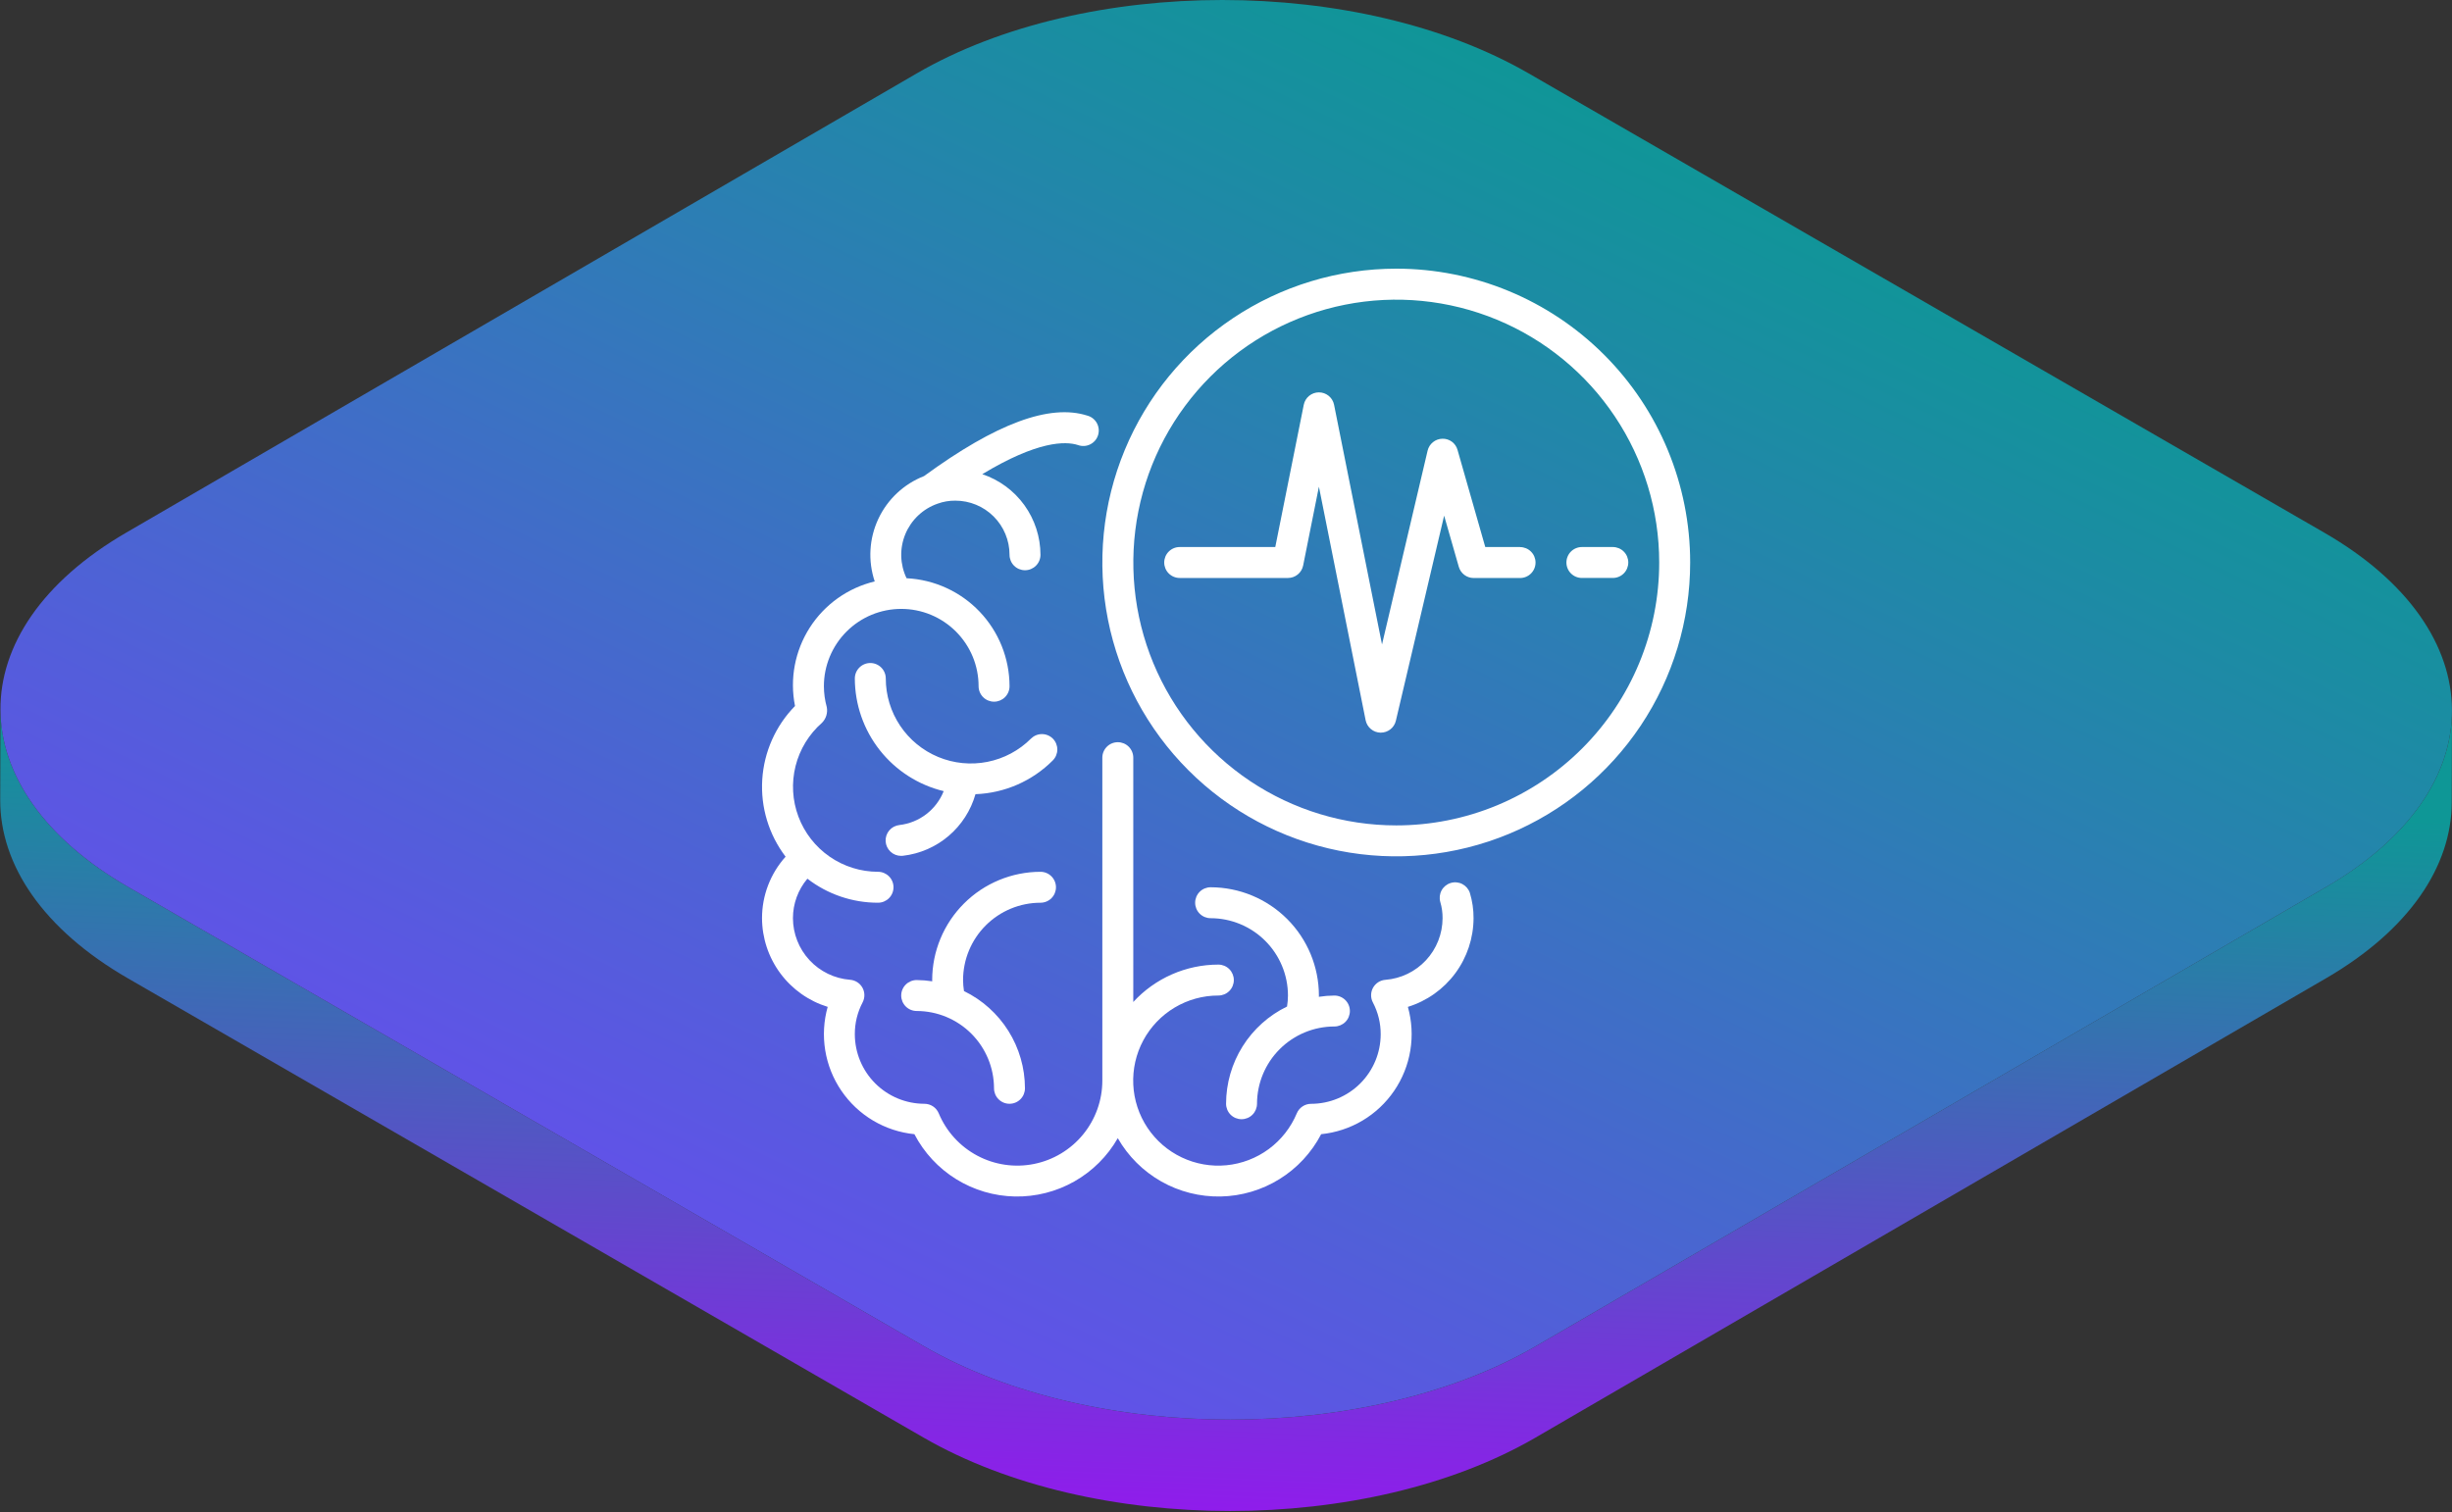
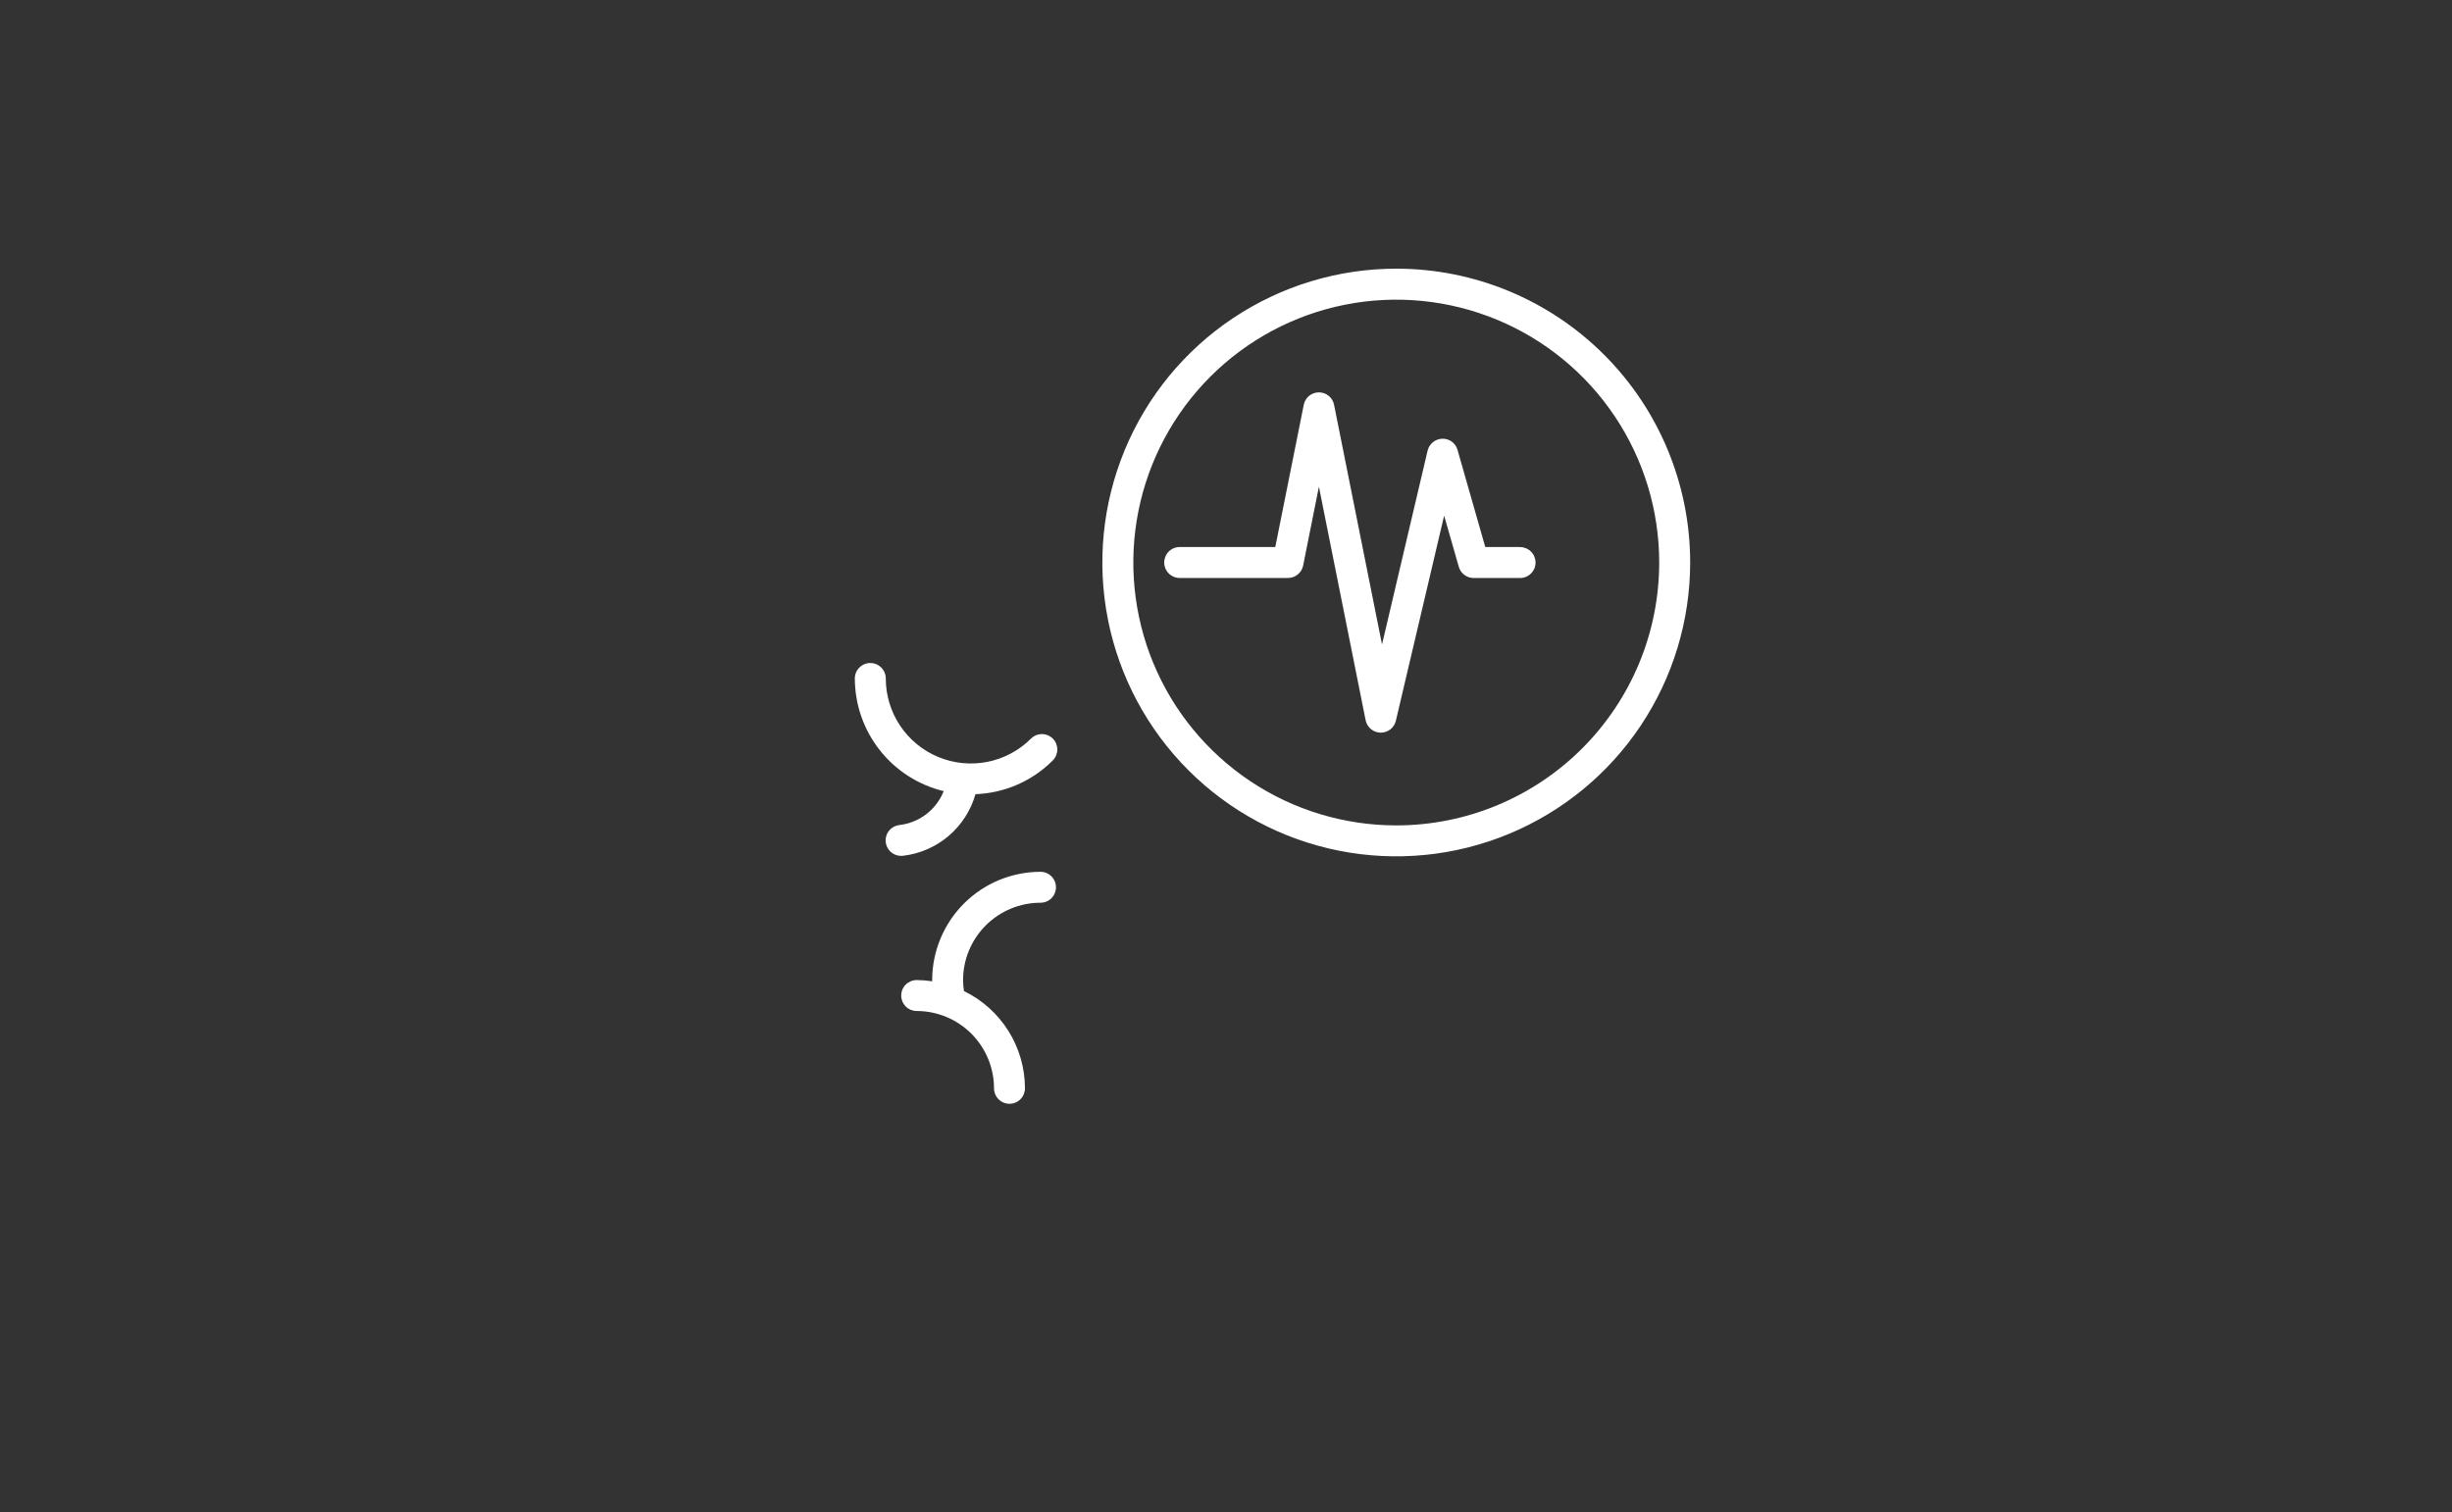
<svg xmlns="http://www.w3.org/2000/svg" width="214" height="132" viewBox="0 0 214 132" fill="none">
  <rect x="0" y="0" width="214" height="132" fill="#333333" stroke="none" />
-   <path d="M203.024 77.427L134.029 117.522C119.329 126.065 95.429 126.065 80.629 117.522L11.189 77.429C3.744 73.129 0.025 67.489 0.041 61.856L0.019 69.835C0.003 75.468 3.719 81.109 11.165 85.408L80.61 125.502C95.41 134.043 119.31 134.043 134.01 125.502L203.004 85.402C210.304 81.158 213.961 75.607 213.977 70.046L213.999 62.067C213.983 67.626 210.327 73.179 203.026 77.423" fill="url(#paint0_linear_2479_60)" />
-   <path d="M202.85 46.5C217.644 55.041 217.722 68.888 203.023 77.429L134.031 117.523C119.331 126.064 95.43 126.066 80.63 117.523L11.188 77.43C-3.606 68.888 -3.688 55.039 11.012 46.5L80.013 6.406C94.713 -2.135 118.613 -2.135 133.413 6.406L202.85 46.5Z" fill="url(#paint1_linear_2479_60)" />
  <path d="M121.86 23.454C116.786 23.454 111.827 24.958 107.609 27.777C103.39 30.595 100.102 34.602 98.161 39.289C96.219 43.976 95.711 49.134 96.701 54.109C97.691 59.085 100.134 63.656 103.721 67.243C107.309 70.831 111.879 73.274 116.855 74.264C121.831 75.253 126.989 74.746 131.676 72.804C136.363 70.862 140.369 67.575 143.188 63.356C146.007 59.138 147.511 54.178 147.511 49.105C147.511 42.302 144.809 35.777 139.998 30.967C135.187 26.156 128.663 23.454 121.86 23.454ZM121.86 72.056C117.321 72.056 112.884 70.71 109.11 68.189C105.337 65.667 102.395 62.083 100.658 57.89C98.922 53.697 98.467 49.083 99.353 44.631C100.238 40.18 102.424 36.091 105.633 32.882C108.842 29.672 112.931 27.487 117.383 26.601C121.834 25.716 126.448 26.17 130.642 27.907C134.835 29.644 138.419 32.585 140.94 36.359C143.462 40.133 144.808 44.57 144.808 49.108C144.808 52.122 144.214 55.106 143.061 57.89C141.908 60.674 140.217 63.204 138.086 65.335C135.955 67.466 133.426 69.156 130.642 70.31C127.857 71.463 124.873 72.056 121.86 72.056Z" fill="white" />
-   <path d="M72.237 87.898C71.889 89.131 71.816 90.426 72.022 91.691C72.228 92.956 72.708 94.16 73.43 95.219C74.151 96.279 75.095 97.167 76.197 97.823C77.298 98.478 78.53 98.884 79.805 99.012C80.644 100.623 81.901 101.978 83.445 102.935C84.988 103.892 86.761 104.416 88.577 104.452C90.393 104.487 92.184 104.034 93.764 103.138C95.344 102.242 96.654 100.937 97.555 99.361C98.457 100.937 99.767 102.242 101.347 103.138C102.926 104.034 104.718 104.487 106.534 104.452C108.35 104.416 110.123 103.892 111.666 102.935C113.21 101.978 114.467 100.623 115.306 99.012C116.581 98.884 117.813 98.478 118.914 97.823C120.016 97.167 120.96 96.279 121.681 95.219C122.403 94.16 122.883 92.956 123.089 91.691C123.295 90.426 123.221 89.131 122.873 87.898C124.529 87.387 125.978 86.36 127.009 84.968C128.04 83.576 128.599 81.89 128.605 80.158C128.609 79.41 128.501 78.666 128.285 77.95C128.174 77.614 127.935 77.336 127.621 77.174C127.306 77.012 126.94 76.98 126.603 77.085C126.265 77.189 125.981 77.422 125.813 77.734C125.645 78.045 125.606 78.41 125.704 78.75C125.84 79.207 125.906 79.682 125.902 80.159C125.897 81.518 125.382 82.826 124.458 83.822C123.535 84.818 122.27 85.43 120.915 85.537C120.691 85.553 120.474 85.625 120.285 85.746C120.096 85.868 119.94 86.034 119.831 86.231C119.723 86.428 119.665 86.649 119.664 86.874C119.662 87.099 119.717 87.32 119.823 87.519C120.271 88.372 120.504 89.322 120.501 90.285C120.5 91.897 119.859 93.441 118.72 94.581C117.58 95.72 116.036 96.361 114.424 96.362C114.158 96.362 113.898 96.441 113.676 96.589C113.454 96.736 113.281 96.946 113.179 97.192C112.661 98.433 111.816 99.51 110.735 100.308C109.653 101.106 108.375 101.596 107.037 101.725C105.699 101.854 104.351 101.617 103.137 101.04C101.923 100.463 100.888 99.567 100.143 98.448C99.399 97.329 98.972 96.029 98.908 94.686C98.844 93.343 99.146 92.008 99.781 90.824C100.417 89.639 101.362 88.649 102.516 87.96C103.67 87.27 104.989 86.906 106.333 86.908C106.691 86.908 107.035 86.766 107.288 86.513C107.541 86.259 107.683 85.916 107.683 85.558C107.683 85.2 107.541 84.856 107.288 84.603C107.035 84.35 106.691 84.208 106.333 84.208C104.937 84.208 103.556 84.499 102.278 85.061C101 85.623 99.852 86.444 98.908 87.472V66.143C98.908 65.785 98.765 65.441 98.512 65.188C98.259 64.935 97.916 64.793 97.558 64.793C97.199 64.793 96.856 64.935 96.603 65.188C96.35 65.441 96.207 65.785 96.207 66.143V94.334C96.207 96.05 95.612 97.713 94.524 99.04C93.435 100.368 91.921 101.277 90.238 101.613C88.555 101.95 86.807 101.693 85.292 100.886C83.777 100.08 82.588 98.773 81.928 97.189C81.825 96.943 81.652 96.733 81.43 96.585C81.209 96.438 80.948 96.359 80.682 96.359C79.071 96.358 77.526 95.717 76.387 94.578C75.247 93.438 74.607 91.893 74.605 90.282C74.601 89.319 74.833 88.369 75.28 87.516C75.386 87.317 75.441 87.096 75.439 86.871C75.438 86.646 75.38 86.425 75.272 86.228C75.163 86.031 75.007 85.865 74.818 85.743C74.629 85.622 74.412 85.55 74.188 85.533C72.834 85.426 71.57 84.814 70.647 83.817C69.723 82.821 69.209 81.514 69.205 80.156C69.204 78.894 69.651 77.673 70.466 76.708C72.231 78.072 74.4 78.81 76.63 78.806C76.989 78.806 77.332 78.664 77.585 78.411C77.838 78.158 77.981 77.814 77.981 77.456C77.981 77.098 77.838 76.755 77.585 76.502C77.332 76.249 76.989 76.106 76.63 76.106C75.121 76.105 73.647 75.644 72.406 74.784C71.165 73.924 70.215 72.706 69.684 71.293C69.153 69.879 69.066 68.337 69.433 66.873C69.801 65.408 70.606 64.091 71.742 63.096C71.918 62.918 72.048 62.7 72.12 62.461C72.192 62.221 72.205 61.968 72.156 61.723C71.992 61.131 71.908 60.52 71.906 59.906C71.906 59.02 72.081 58.142 72.42 57.323C72.76 56.504 73.257 55.76 73.884 55.133C74.51 54.506 75.255 54.009 76.074 53.669C76.893 53.33 77.77 53.156 78.657 53.156C79.543 53.156 80.421 53.33 81.24 53.669C82.059 54.009 82.803 54.506 83.43 55.133C84.057 55.76 84.554 56.504 84.894 57.323C85.233 58.142 85.407 59.02 85.407 59.906C85.407 60.264 85.55 60.608 85.803 60.861C86.056 61.114 86.4 61.256 86.757 61.256C87.116 61.256 87.459 61.114 87.712 60.861C87.965 60.608 88.108 60.264 88.108 59.906C88.105 57.482 87.17 55.152 85.498 53.397C83.825 51.643 81.542 50.598 79.121 50.479C78.834 49.88 78.676 49.228 78.657 48.564C78.639 47.9 78.761 47.24 79.015 46.626C79.269 46.013 79.65 45.459 80.132 45.003C80.614 44.546 81.187 44.196 81.813 43.976C82.316 43.791 82.847 43.7 83.382 43.706C84.635 43.706 85.837 44.203 86.724 45.09C87.61 45.976 88.108 47.178 88.108 48.431C88.108 48.789 88.25 49.133 88.503 49.386C88.756 49.639 89.1 49.781 89.458 49.781C89.816 49.781 90.159 49.639 90.412 49.386C90.666 49.133 90.808 48.789 90.808 48.431C90.804 46.874 90.312 45.358 89.401 44.095C88.49 42.833 87.206 41.888 85.729 41.395C90.543 38.488 92.98 38.499 94.083 38.853C94.254 38.915 94.436 38.943 94.617 38.933C94.799 38.924 94.977 38.877 95.14 38.797C95.303 38.717 95.449 38.605 95.568 38.468C95.687 38.33 95.777 38.17 95.832 37.996C95.887 37.823 95.907 37.64 95.89 37.459C95.873 37.278 95.82 37.102 95.733 36.942C95.646 36.782 95.528 36.642 95.386 36.529C95.243 36.415 95.079 36.332 94.904 36.284C91.618 35.233 86.949 36.959 80.647 41.561C78.887 42.249 77.458 43.587 76.656 45.299C75.854 47.011 75.742 48.965 76.341 50.758C74 51.319 71.968 52.766 70.671 54.793C69.374 56.821 68.913 59.272 69.385 61.632C67.691 63.361 66.677 65.642 66.526 68.057C66.375 70.472 67.098 72.861 68.563 74.787C67.238 76.262 66.505 78.175 66.506 80.158C66.512 81.89 67.071 83.576 68.102 84.968C69.133 86.36 70.582 87.387 72.237 87.898Z" fill="white" />
  <path d="M91.888 64.481C91.763 64.356 91.614 64.256 91.45 64.188C91.286 64.12 91.11 64.085 90.933 64.085C90.756 64.085 90.58 64.12 90.416 64.188C90.253 64.256 90.104 64.356 89.978 64.481C88.94 65.518 87.617 66.224 86.177 66.509C84.738 66.795 83.246 66.647 81.89 66.086C80.534 65.524 79.375 64.573 78.559 63.353C77.743 62.132 77.308 60.698 77.307 59.23C77.307 58.872 77.164 58.529 76.911 58.276C76.658 58.022 76.315 57.88 75.957 57.88C75.599 57.88 75.255 58.022 75.002 58.276C74.749 58.529 74.606 58.872 74.606 59.23C74.611 61.502 75.377 63.706 76.784 65.489C78.19 67.272 80.155 68.532 82.362 69.065C82.046 69.861 81.52 70.556 80.841 71.077C80.161 71.598 79.353 71.925 78.503 72.023C78.158 72.059 77.839 72.226 77.614 72.49C77.389 72.755 77.274 73.095 77.294 73.442C77.313 73.788 77.466 74.114 77.719 74.351C77.972 74.588 78.307 74.719 78.654 74.716C78.704 74.716 78.753 74.713 78.803 74.708C80.272 74.539 81.658 73.938 82.785 72.981C83.912 72.024 84.73 70.754 85.135 69.331C87.677 69.239 90.09 68.185 91.885 66.382C92.136 66.129 92.278 65.786 92.278 65.429C92.278 65.072 92.136 64.73 91.885 64.477L91.888 64.481Z" fill="white" />
  <path d="M90.81 78.807C91.168 78.807 91.511 78.665 91.765 78.412C92.018 78.159 92.16 77.815 92.16 77.457C92.16 77.099 92.018 76.756 91.765 76.503C91.511 76.249 91.168 76.107 90.81 76.107C88.304 76.109 85.901 77.106 84.129 78.877C82.357 80.649 81.359 83.051 81.357 85.557C81.357 85.594 81.363 85.63 81.363 85.667C80.913 85.597 80.459 85.561 80.004 85.557C79.646 85.557 79.302 85.7 79.049 85.953C78.796 86.206 78.654 86.549 78.654 86.907C78.654 87.266 78.796 87.609 79.049 87.862C79.302 88.115 79.646 88.258 80.004 88.258C81.793 88.26 83.509 88.972 84.774 90.237C86.04 91.503 86.751 93.218 86.754 95.008C86.754 95.366 86.896 95.709 87.149 95.962C87.402 96.216 87.746 96.358 88.104 96.358C88.462 96.358 88.805 96.216 89.058 95.962C89.312 95.709 89.454 95.366 89.454 95.008C89.452 93.236 88.951 91.501 88.01 90C87.069 88.499 85.725 87.293 84.132 86.519C84.082 86.202 84.055 85.881 84.052 85.56C84.054 83.769 84.766 82.051 86.034 80.785C87.301 79.519 89.019 78.808 90.81 78.807Z" fill="white" />
-   <path d="M105.658 77.457C105.3 77.457 104.956 77.599 104.703 77.852C104.45 78.105 104.308 78.449 104.308 78.807C104.308 79.165 104.45 79.508 104.703 79.761C104.956 80.015 105.3 80.157 105.658 80.157C107.447 80.159 109.163 80.871 110.428 82.137C111.694 83.402 112.406 85.118 112.408 86.907C112.405 87.228 112.378 87.549 112.328 87.867C110.735 88.64 109.391 89.847 108.45 91.347C107.509 92.848 107.008 94.584 107.006 96.355C107.006 96.713 107.148 97.056 107.401 97.31C107.655 97.563 107.998 97.705 108.356 97.705C108.714 97.705 109.058 97.563 109.311 97.31C109.564 97.056 109.706 96.713 109.706 96.355C109.71 94.565 110.423 92.85 111.69 91.586C112.956 90.322 114.672 89.611 116.462 89.61C116.82 89.61 117.163 89.468 117.417 89.215C117.67 88.962 117.812 88.618 117.812 88.26C117.812 87.902 117.67 87.559 117.417 87.306C117.163 87.052 116.82 86.91 116.462 86.91C116.007 86.914 115.552 86.95 115.103 87.02C115.103 86.983 115.109 86.947 115.109 86.91C115.107 84.404 114.111 82.001 112.339 80.229C110.567 78.457 108.164 77.46 105.658 77.457Z" fill="white" />
  <path d="M132.66 47.755H129.628L127.208 39.28C127.129 38.991 126.955 38.737 126.714 38.559C126.473 38.382 126.179 38.291 125.879 38.301C125.58 38.308 125.292 38.413 125.06 38.602C124.827 38.79 124.664 39.05 124.595 39.341L120.616 56.261L116.432 35.334C116.371 35.029 116.205 34.754 115.964 34.557C115.723 34.36 115.421 34.252 115.109 34.252C114.798 34.252 114.496 34.36 114.255 34.557C114.014 34.754 113.848 35.029 113.787 35.334L111.301 47.755H102.958C102.6 47.755 102.256 47.898 102.003 48.151C101.75 48.404 101.608 48.748 101.608 49.106C101.608 49.464 101.75 49.807 102.003 50.06C102.256 50.313 102.6 50.456 102.958 50.456H112.409C112.72 50.456 113.022 50.348 113.263 50.151C113.504 49.955 113.67 49.681 113.732 49.375L115.109 42.489L119.187 62.879C119.248 63.18 119.411 63.451 119.647 63.648C119.883 63.844 120.18 63.954 120.487 63.959H120.51C120.815 63.959 121.11 63.857 121.349 63.668C121.588 63.48 121.756 63.216 121.826 62.92L126.038 45.016L127.317 49.481C127.398 49.763 127.568 50.011 127.802 50.188C128.036 50.364 128.322 50.46 128.615 50.46H132.665C133.023 50.46 133.366 50.317 133.619 50.064C133.873 49.811 134.015 49.468 134.015 49.11C134.015 48.752 133.873 48.408 133.619 48.155C133.366 47.902 133.023 47.76 132.665 47.76L132.66 47.755Z" fill="white" />
-   <path d="M136.71 49.105C136.71 49.463 136.852 49.806 137.106 50.06C137.359 50.313 137.702 50.455 138.06 50.455H140.76C141.118 50.455 141.462 50.313 141.715 50.059C141.968 49.806 142.11 49.463 142.11 49.105C142.11 48.747 141.968 48.403 141.715 48.15C141.462 47.897 141.118 47.755 140.76 47.755H138.06C137.883 47.755 137.707 47.79 137.543 47.858C137.379 47.925 137.231 48.025 137.105 48.15C136.98 48.276 136.88 48.425 136.813 48.589C136.745 48.752 136.71 48.928 136.71 49.105Z" fill="white" />
  <defs>
    <linearGradient id="paint0_linear_2479_60" x1="120.703" y1="147.459" x2="124.15" y2="67.78" gradientUnits="userSpaceOnUse">
      <stop stop-color="#AD00FF" />
      <stop offset="1" stop-color="#0E9796" />
    </linearGradient>
    <linearGradient id="paint1_linear_2479_60" x1="11.166" y1="111.288" x2="76.129" y2="-23.978" gradientUnits="userSpaceOnUse">
      <stop stop-color="#7244F9" />
      <stop offset="1" stop-color="#0E9796" />
    </linearGradient>
  </defs>
</svg>